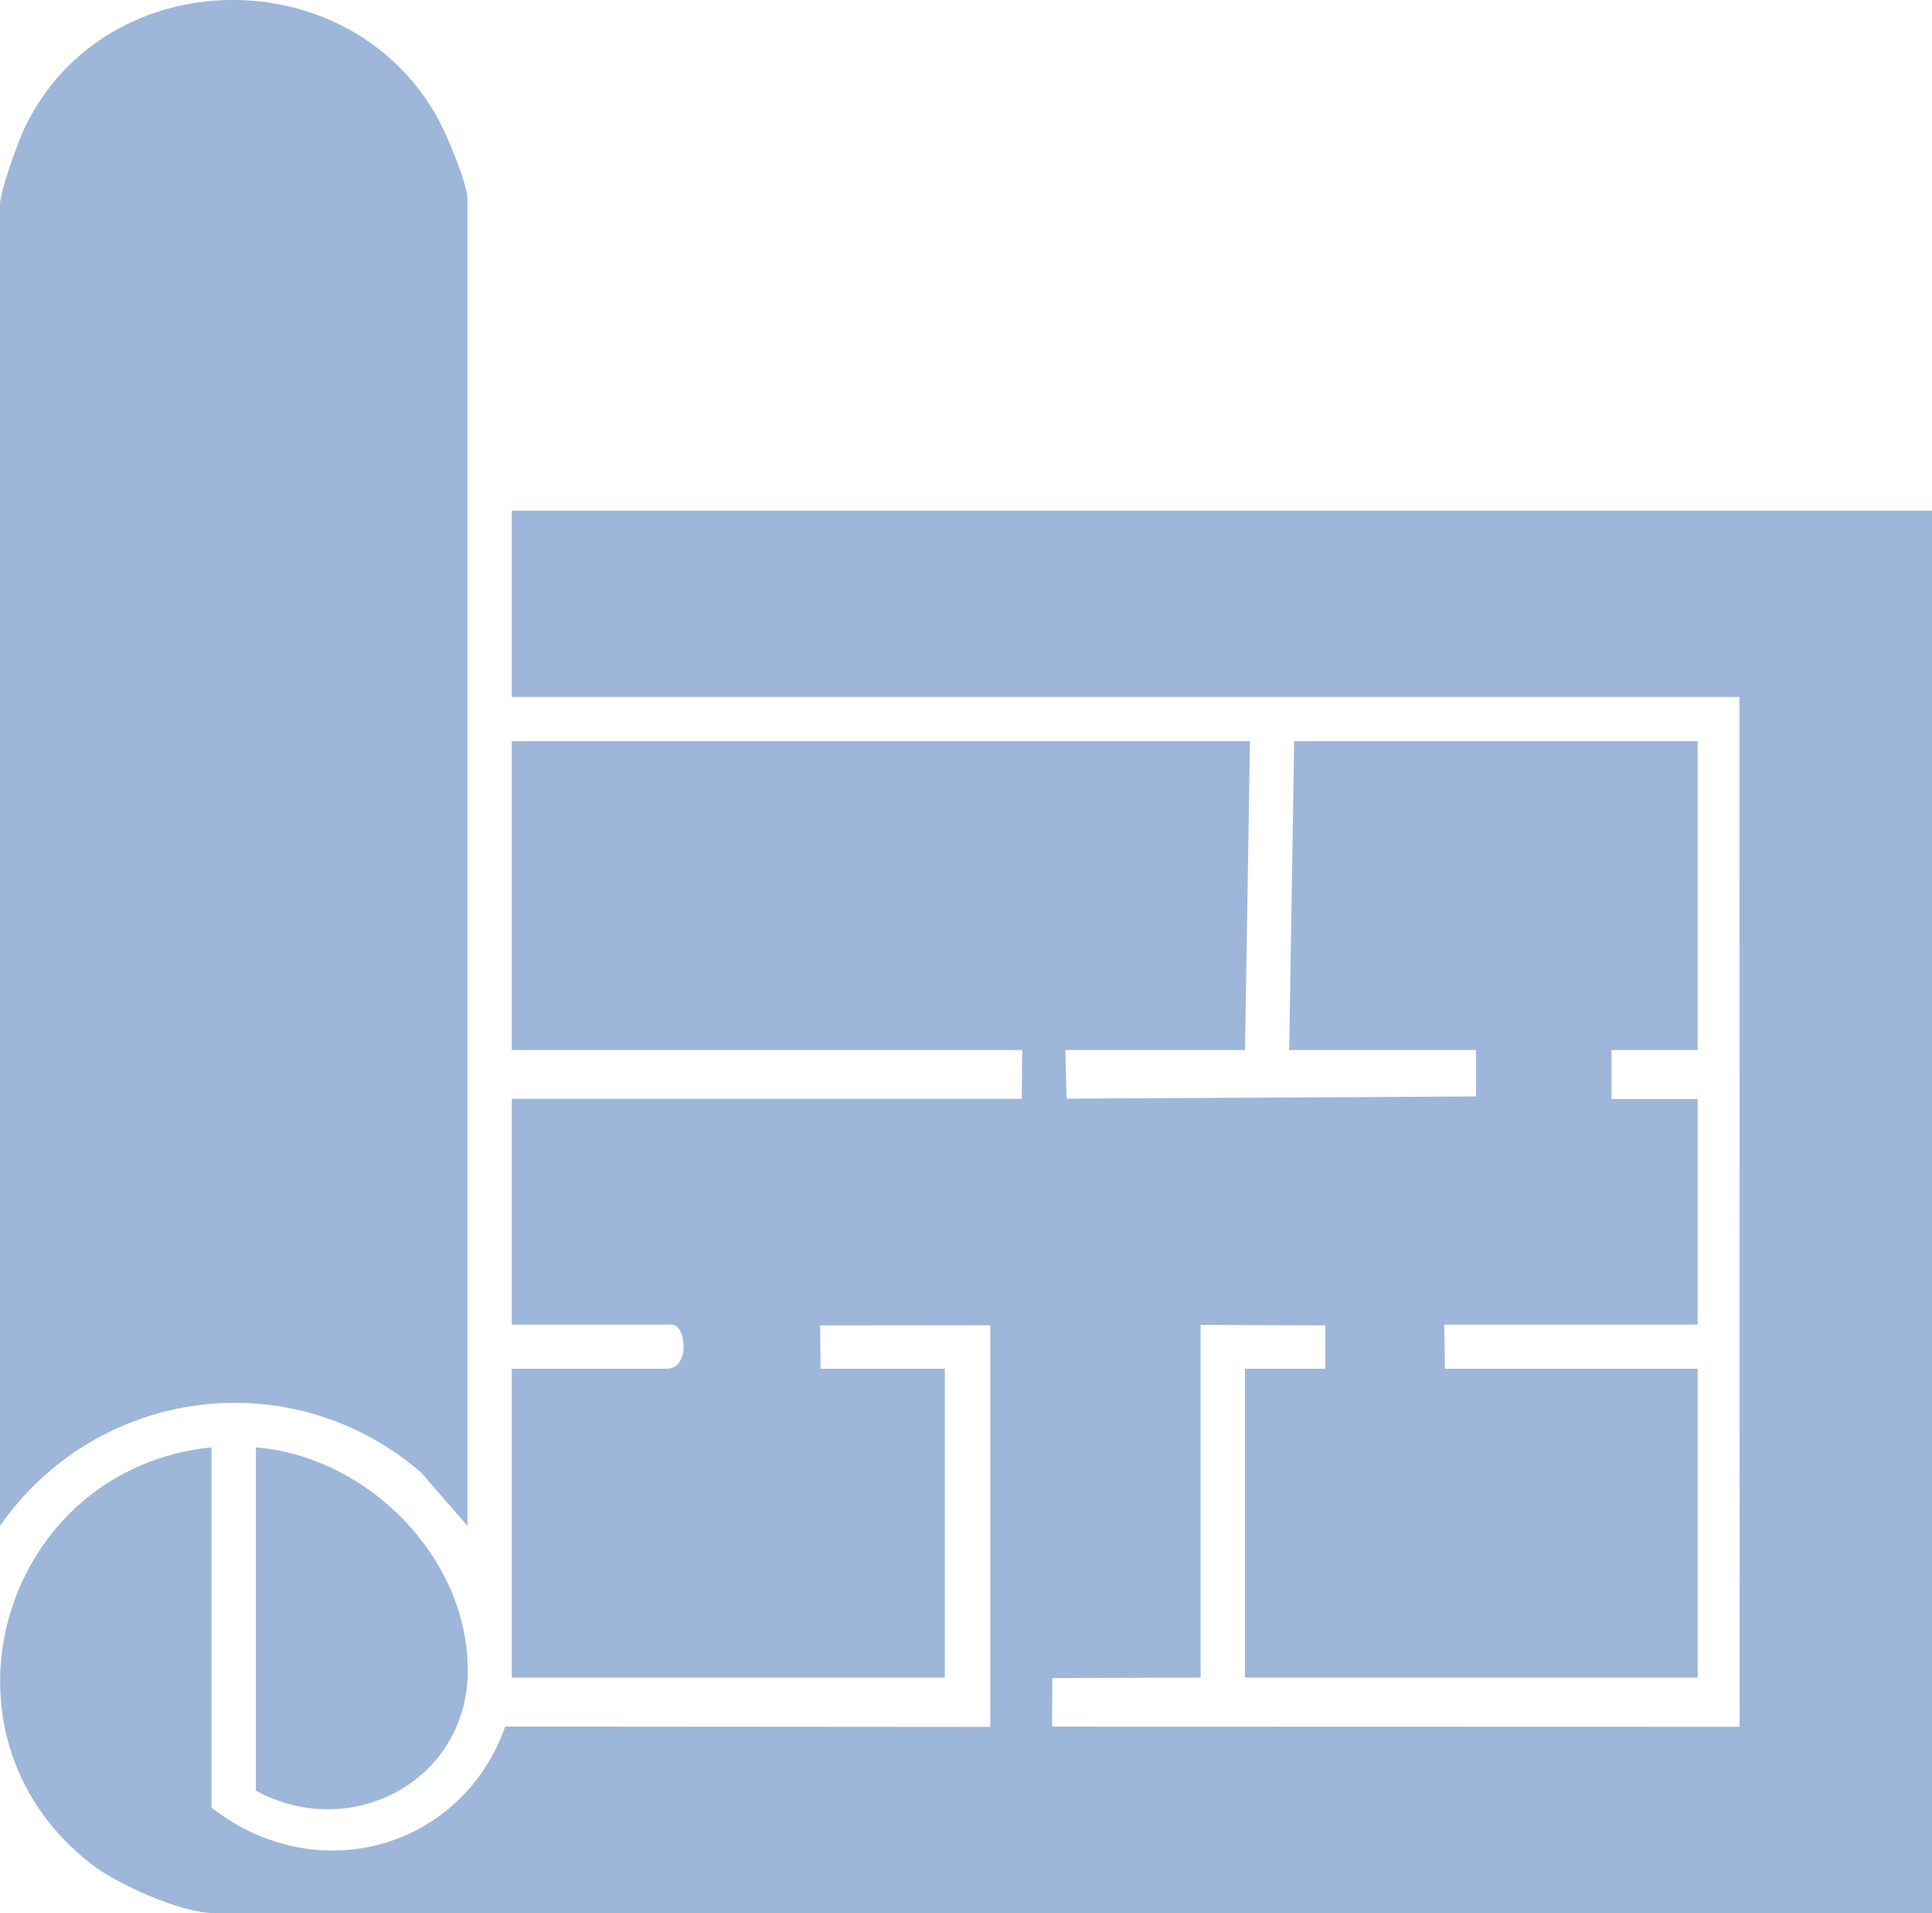
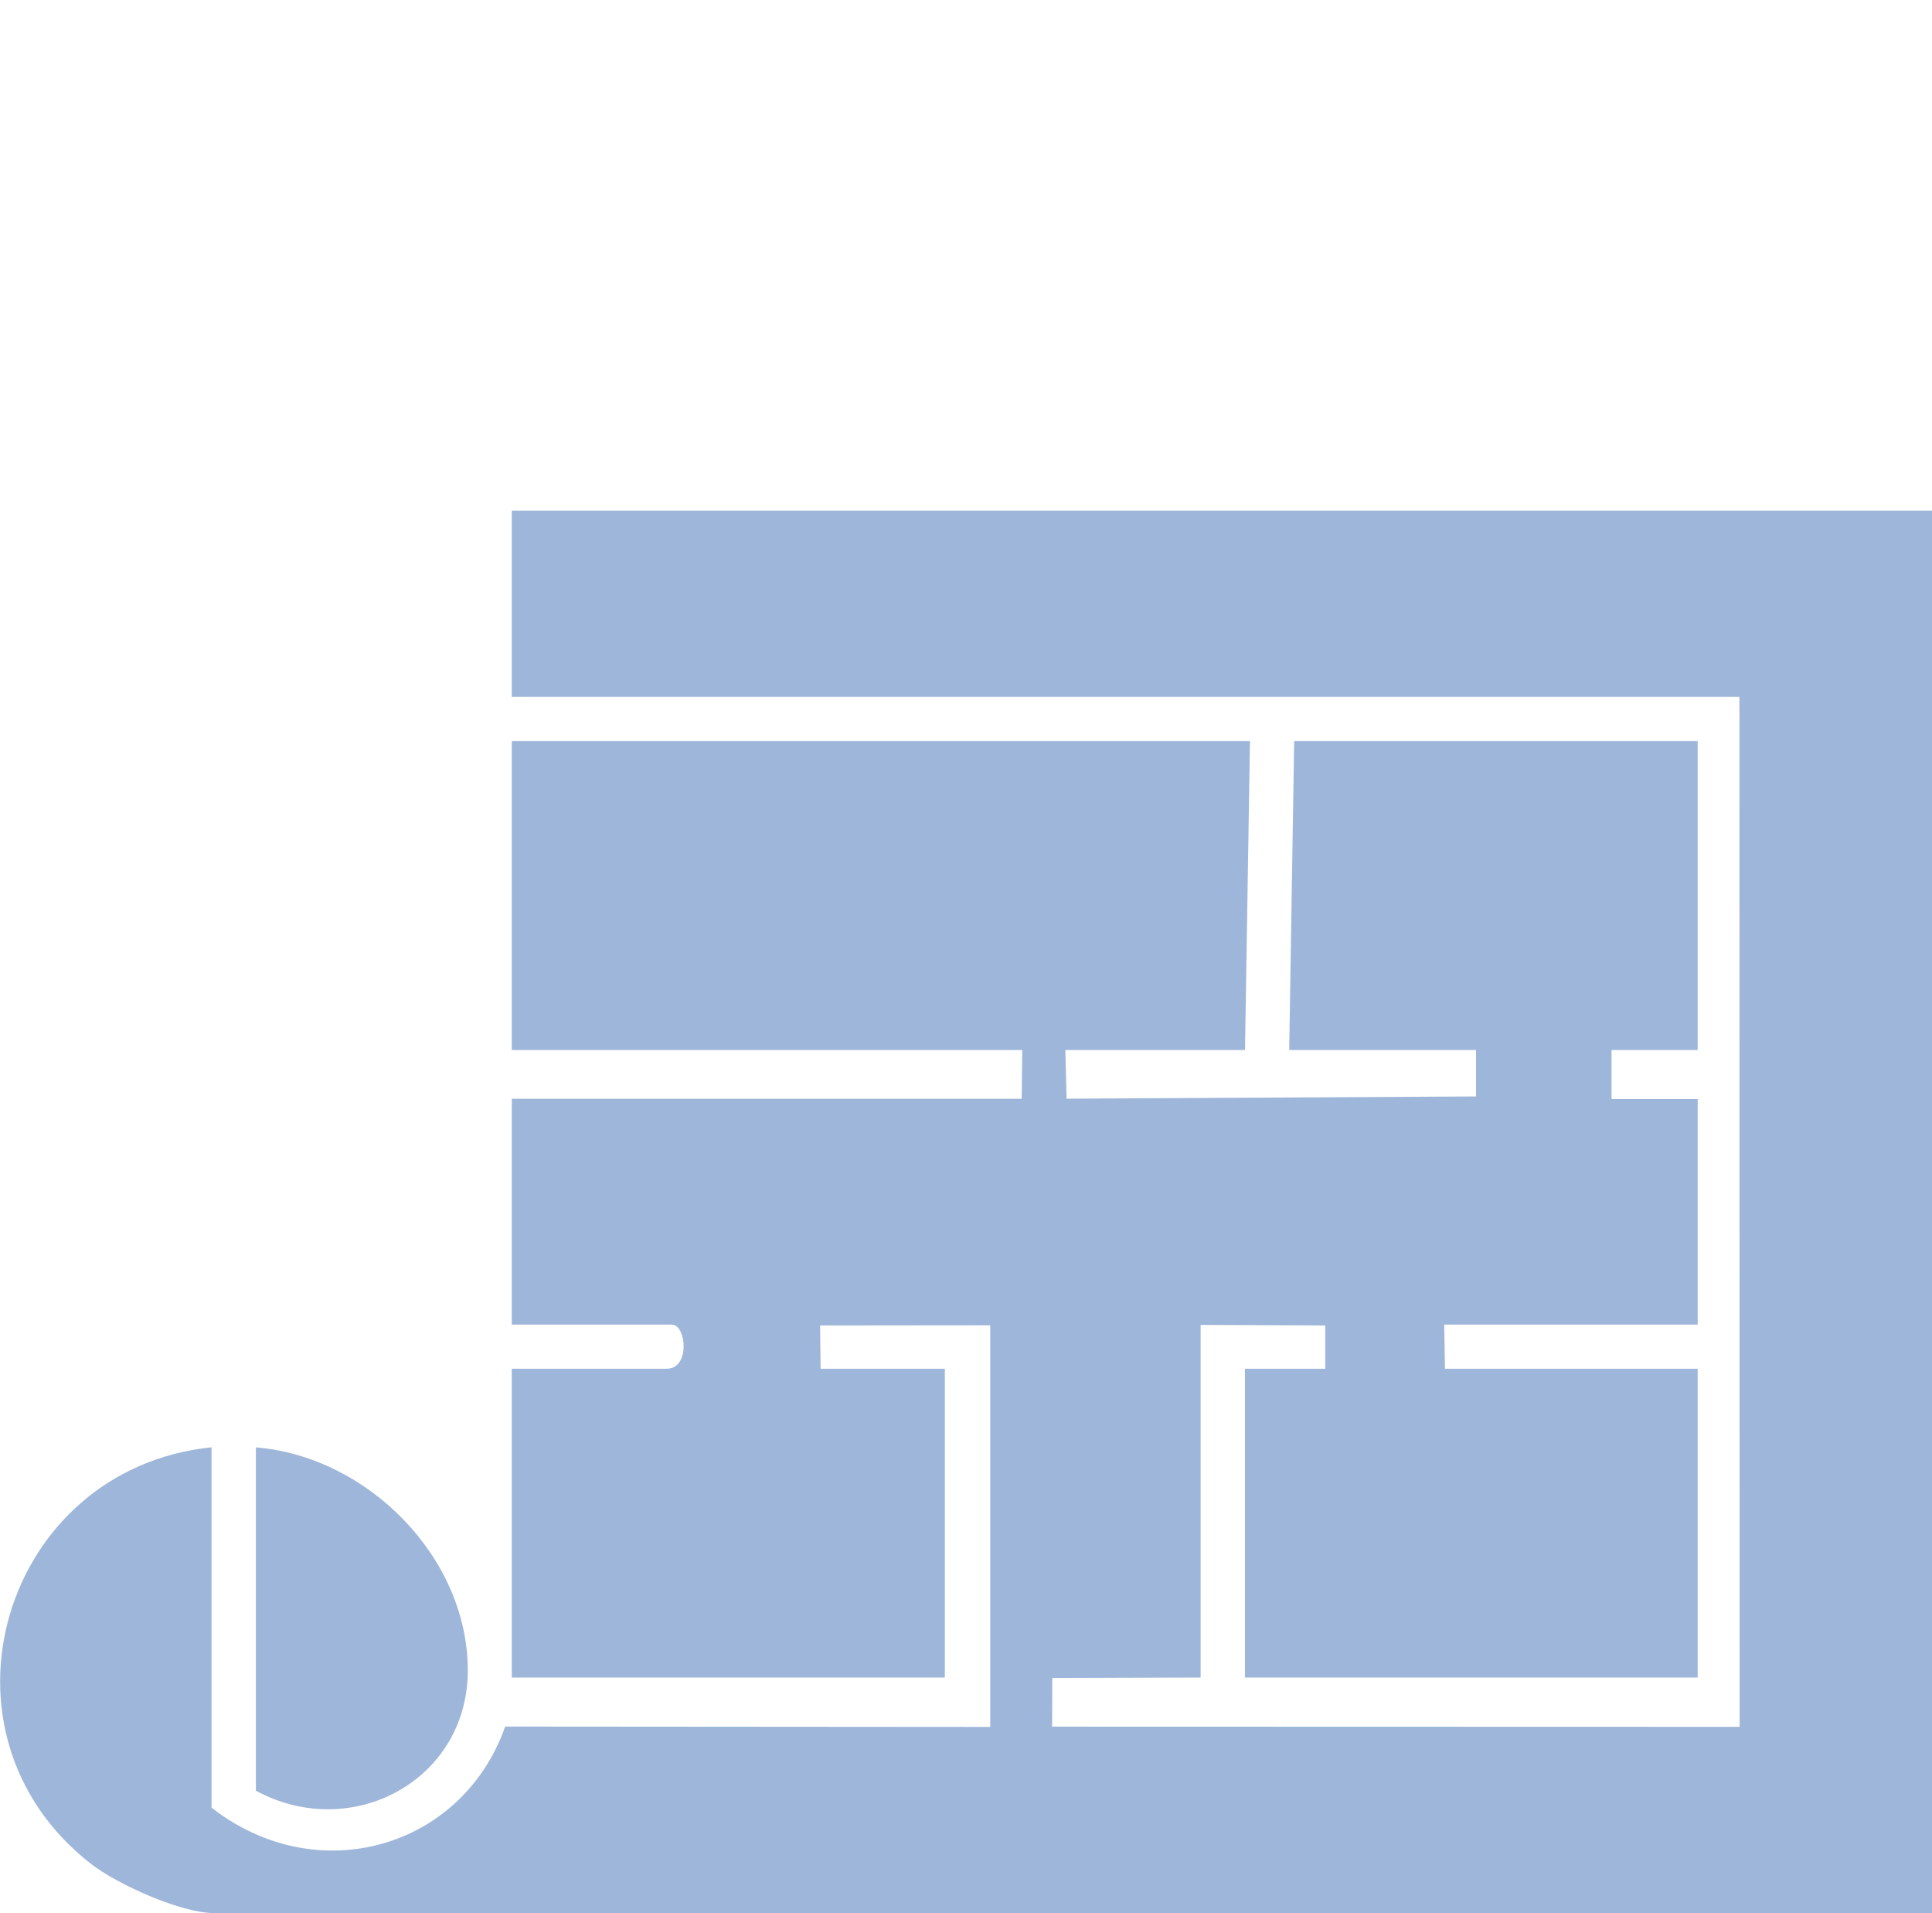
<svg xmlns="http://www.w3.org/2000/svg" width="101" height="100" viewBox="0 0 101 100" fill="none">
  <g clip-path="url(#clip0_2540_2995)">
    <path d="M101 26.702V99.995H11.19C9.47 99.995 6.149 98.501 4.762 97.426C-4.03 90.59 0.122 76.772 11.058 75.648V94.483C16.596 98.803 24.167 96.609 26.409 90.245L51.767 90.264V69.27C51.767 69.27 43.41 69.279 42.873 69.279L42.898 71.542H49.394V87.685H26.755V71.542H34.858C36.094 71.542 35.884 69.236 35.117 69.236H26.755V57.432H53.413L53.438 54.882H26.755V38.739H65.345L65.086 54.882H55.694L55.758 57.427L77.165 57.31V54.882H67.397L67.656 38.739H88.75V54.882H84.247V57.447H88.75V69.236H75.499C75.499 69.236 75.539 71.454 75.539 71.542H88.75V87.685H65.082V71.542H69.282V69.279C68.886 69.279 62.766 69.25 62.766 69.25V87.685L55.01 87.71L55.001 90.249L90.943 90.259L90.933 36.428H26.755V26.692H101V26.702Z" fill="#3F6EB4" fill-opacity="0.5" />
-     <path d="M24.44 79.754L21.989 76.942C15.195 71.123 5.06 72.515 0 79.754V10.684C0 9.993 0.957 7.361 1.319 6.617C5.553 -2.088 18.36 -2.214 22.941 6.286C23.39 7.123 24.44 9.604 24.44 10.431V79.754Z" fill="#3F6EB4" fill-opacity="0.5" />
    <path d="M13.378 93.592V75.653C19.224 76.13 24.46 81.404 24.455 87.316C24.45 93.072 18.37 96.307 13.378 93.597V93.592Z" fill="#3F6EB4" fill-opacity="0.5" />
  </g>
  <defs>
    <clipPath id="clip0_2540_2995">
      <rect width="101" height="100" fill="white" />
    </clipPath>
  </defs>
</svg>